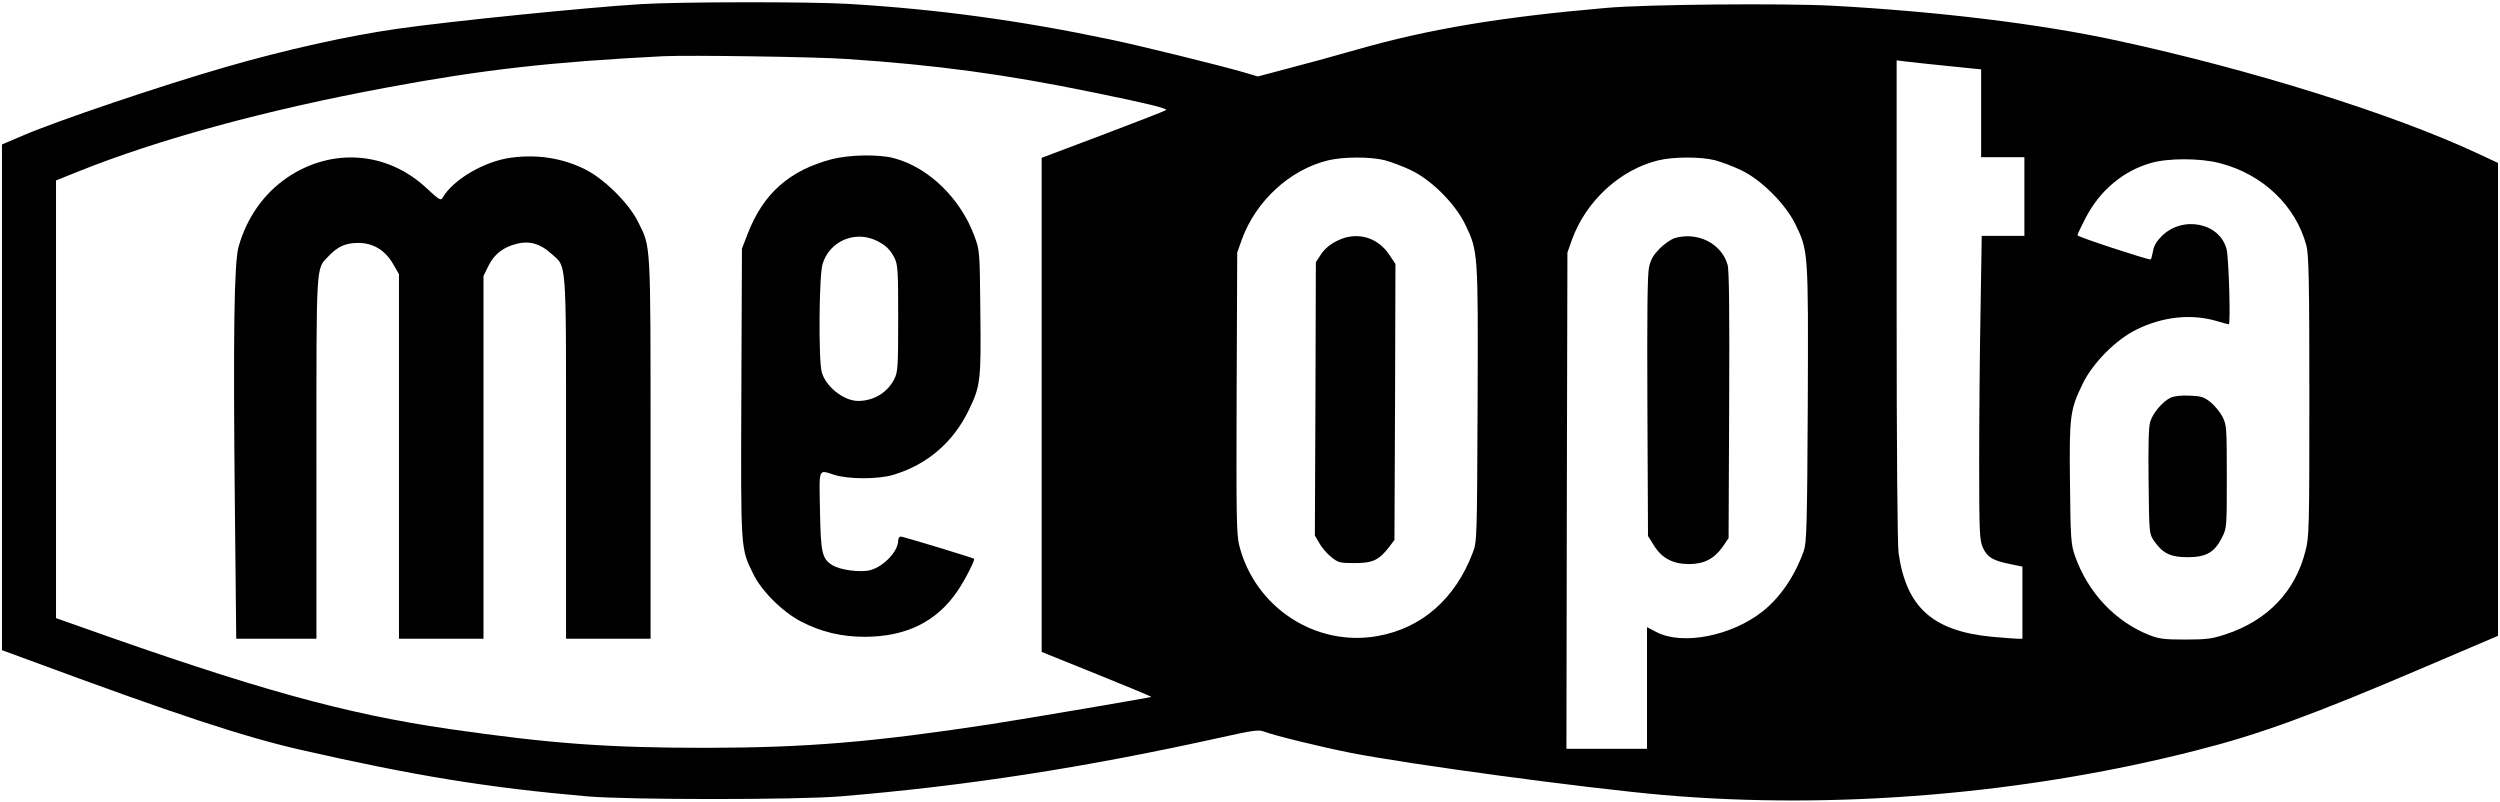
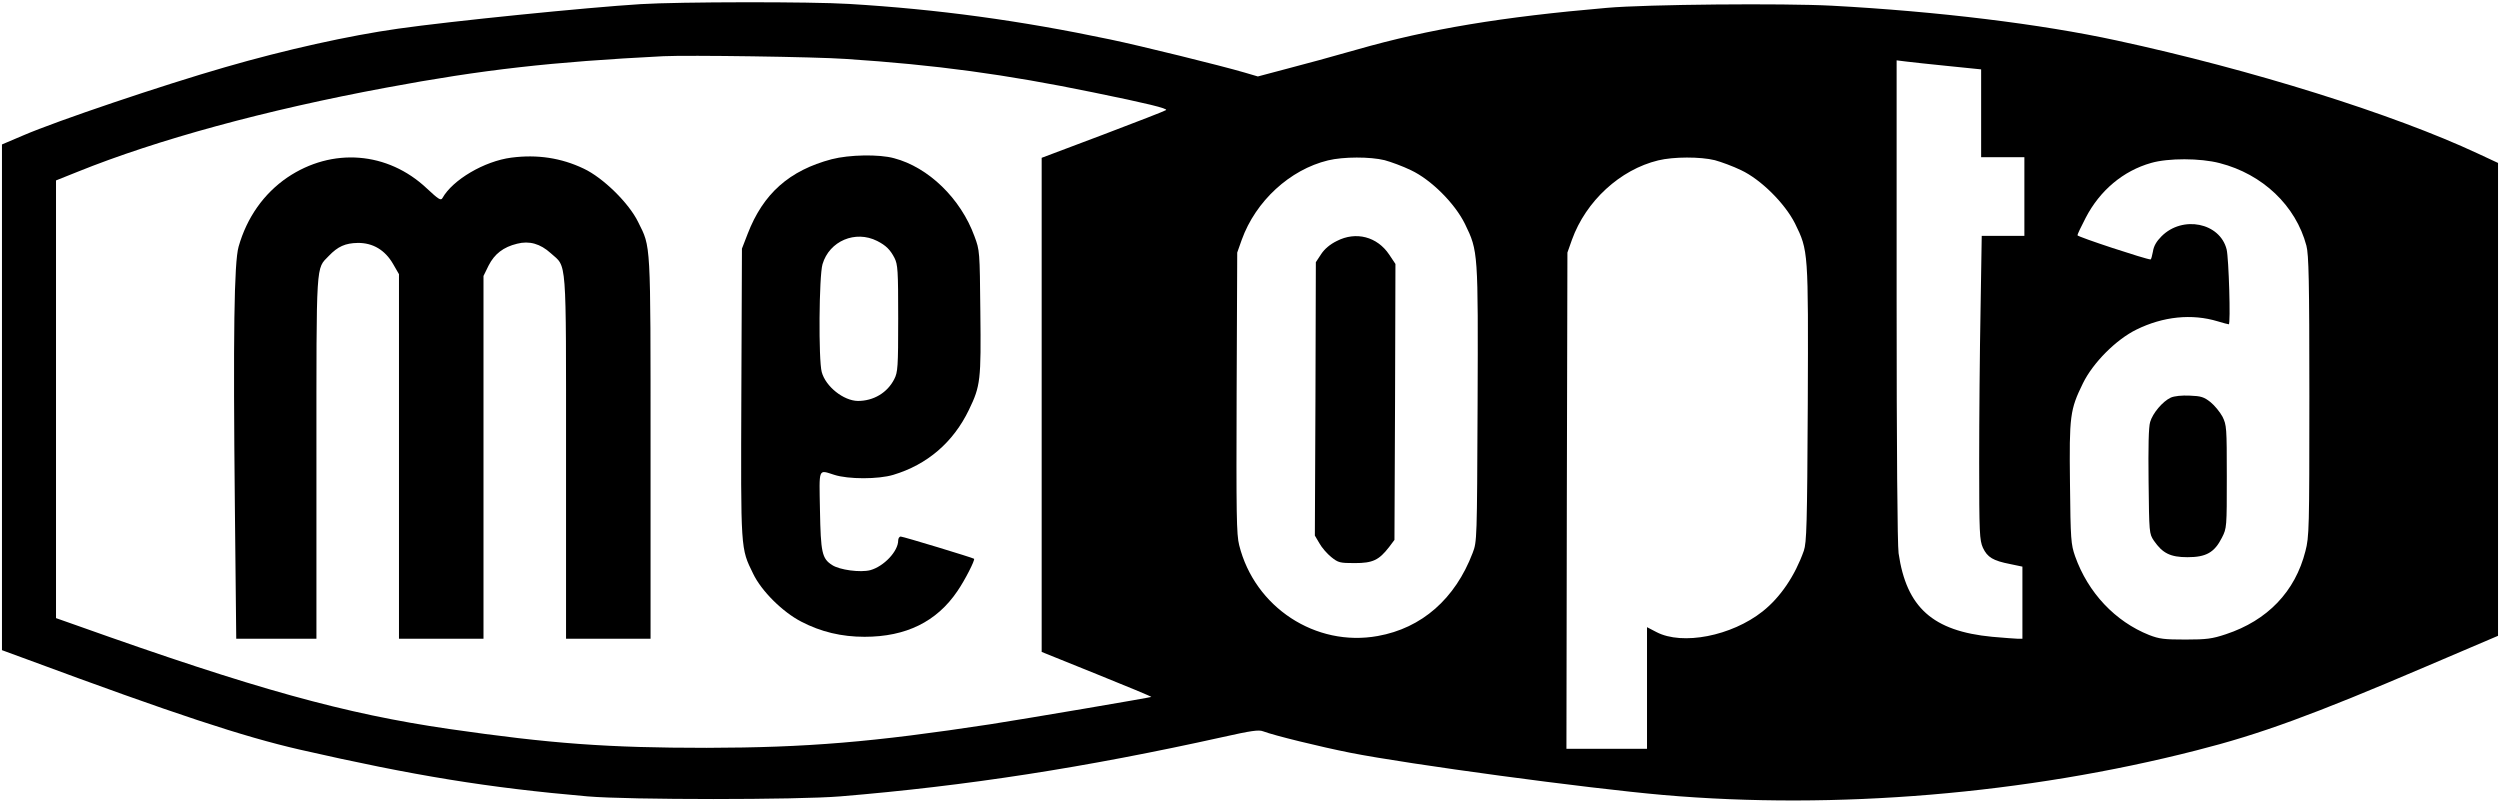
<svg xmlns="http://www.w3.org/2000/svg" version="1.0" viewBox="0 0 1272 408" preserveAspectRatio="xMidYMid meet">
  <g transform="translate(0,408) scale(0.1,-0.1)" fill="#000000" stroke="none">
    <path d="M3260 4059 c-275 -17 -969 -87 -1235 -125 -248 -35 -573 -107 -880 -196 -316 -91 -853 -272 -1027 -347 l-108 -46 0 -1286 0 -1287 128 -47 c753 -279 1100 -393 1387 -459 583 -133 958 -194 1465 -238 209 -18 1067 -18 1285 0 641 53 1244 146 1947 302 143 32 183 38 205 29 55 -21 292 -79 443 -109 299 -59 1204 -181 1594 -215 876 -76 1844 5 2711 227 324 82 594 181 1167 426 l368 157 0 1203 0 1203 -103 48 c-430 201 -1152 427 -1837 575 -387 84 -911 148 -1449 177 -245 13 -943 7 -1146 -11 -533 -46 -903 -107 -1270 -212 -115 -33 -276 -77 -358 -98 l-147 -39 -68 20 c-119 35 -533 137 -682 168 -461 97 -880 154 -1330 181 -193 12 -864 11 -1060 -1z m1045 -279 c456 -30 810 -78 1257 -170 275 -56 380 -82 371 -90 -4 -4 -149 -60 -320 -125 l-313 -118 0 -1257 0 -1257 280 -113 c154 -62 279 -114 278 -116 -4 -3 -632 -110 -819 -139 -598 -91 -931 -119 -1444 -120 -501 0 -792 21 -1310 96 -530 77 -986 203 -1895 527 l-105 37 0 1114 0 1113 110 44 c404 163 956 314 1570 428 493 92 840 131 1410 160 124 6 775 -3 930 -14z m5608 -36 l167 -17 0 -223 0 -224 110 0 110 0 0 -200 0 -200 -108 0 -109 0 -6 -377 c-4 -207 -7 -554 -7 -772 0 -367 2 -399 19 -438 23 -49 52 -66 139 -83 l62 -13 0 -183 0 -184 -22 0 c-13 0 -72 5 -132 10 -302 29 -436 149 -476 425 -6 43 -10 533 -10 1289 l0 1219 48 -6 c26 -3 122 -14 215 -23z m-2868 -479 c33 -9 93 -31 134 -51 102 -48 223 -168 275 -274 67 -138 67 -140 64 -919 -3 -688 -3 -697 -25 -754 -89 -234 -259 -383 -483 -423 -316 -57 -626 146 -705 462 -14 54 -15 159 -13 775 l3 714 23 65 c71 197 245 357 439 404 78 19 215 19 288 1z m1680 0 c33 -9 93 -31 134 -51 100 -47 222 -168 274 -271 68 -139 68 -136 65 -918 -3 -616 -6 -706 -20 -747 -45 -127 -119 -237 -210 -309 -158 -125 -408 -174 -540 -105 l-48 25 0 -309 0 -310 -205 0 -205 0 2 1262 3 1263 23 65 c71 197 245 357 439 404 78 19 215 19 288 1z m2569 -15 c218 -56 387 -216 441 -420 12 -46 15 -177 15 -766 0 -675 -1 -715 -20 -788 -52 -206 -193 -353 -405 -423 -69 -23 -97 -27 -205 -27 -109 0 -133 3 -185 23 -173 69 -311 215 -377 401 -21 61 -23 82 -26 371 -4 344 0 374 66 509 51 104 168 222 272 273 136 67 282 82 414 42 27 -8 52 -15 56 -15 10 0 0 337 -11 381 -34 136 -224 174 -331 67 -26 -26 -40 -50 -44 -78 -4 -22 -9 -40 -12 -40 -22 0 -372 115 -372 123 0 5 19 45 42 89 72 139 191 239 333 279 86 25 250 25 349 -1z" />
    <path d="M2602 3278 c-138 -18 -299 -113 -351 -206 -8 -14 -20 -6 -79 49 -199 188 -482 210 -710 56 -120 -82 -206 -204 -248 -352 -23 -81 -28 -446 -19 -1322 l7 -673 204 0 204 0 0 920 c0 1016 -3 959 63 1028 46 48 84 65 147 66 77 1 139 -36 180 -107 l30 -52 0 -927 0 -928 215 0 215 0 0 923 0 923 26 53 c30 59 75 94 145 111 62 16 118 0 171 -48 83 -75 78 0 78 -1039 l0 -923 215 0 215 0 0 968 c0 1066 2 1021 -63 1152 -47 97 -179 226 -277 272 -115 55 -237 73 -368 56z" />
    <path d="M4232 3270 c-216 -57 -349 -175 -428 -380 l-29 -75 -3 -733 c-3 -809 -4 -790 60 -921 42 -88 150 -195 245 -244 100 -52 205 -77 322 -77 211 0 367 77 472 232 38 55 91 159 85 165 -5 5 -361 113 -373 113 -7 0 -13 -9 -13 -20 0 -55 -73 -132 -142 -151 -51 -13 -156 1 -194 26 -52 33 -58 64 -62 278 -4 221 -10 207 73 181 71 -23 224 -23 300 0 173 52 305 165 385 331 59 122 62 151 58 500 -3 307 -3 311 -30 383 -70 192 -234 351 -409 397 -76 21 -228 18 -317 -5z m231 -416 c45 -23 66 -44 88 -86 17 -34 19 -62 19 -308 0 -249 -2 -274 -20 -309 -35 -69 -105 -111 -185 -111 -73 1 -164 73 -184 147 -17 61 -14 489 4 549 35 118 167 174 278 118z" />
    <path d="M6802 2854 c-35 -17 -63 -41 -80 -67 l-27 -41 -2 -695 -3 -696 23 -39 c12 -22 39 -53 60 -70 36 -29 44 -31 120 -31 92 0 123 15 175 82 l27 36 3 702 2 702 -32 48 c-61 91 -169 119 -266 69z" />
-     <path d="M8522 2869 c-19 -6 -53 -29 -77 -53 -33 -34 -46 -55 -55 -97 -8 -39 -10 -237 -8 -710 l3 -656 30 -48 c40 -65 97 -95 179 -95 76 0 128 27 171 88 l30 44 3 676 c2 470 0 689 -8 715 -31 108 -152 169 -268 136z" />
    <path d="M11045 2057 c-41 -19 -92 -79 -105 -124 -8 -25 -10 -128 -8 -303 3 -262 3 -265 27 -301 44 -64 84 -84 171 -84 95 0 137 24 175 99 25 49 25 53 25 311 0 251 -1 262 -22 305 -13 24 -40 57 -61 74 -33 26 -48 31 -105 33 -41 2 -79 -2 -97 -10z" />
  </g>
</svg>